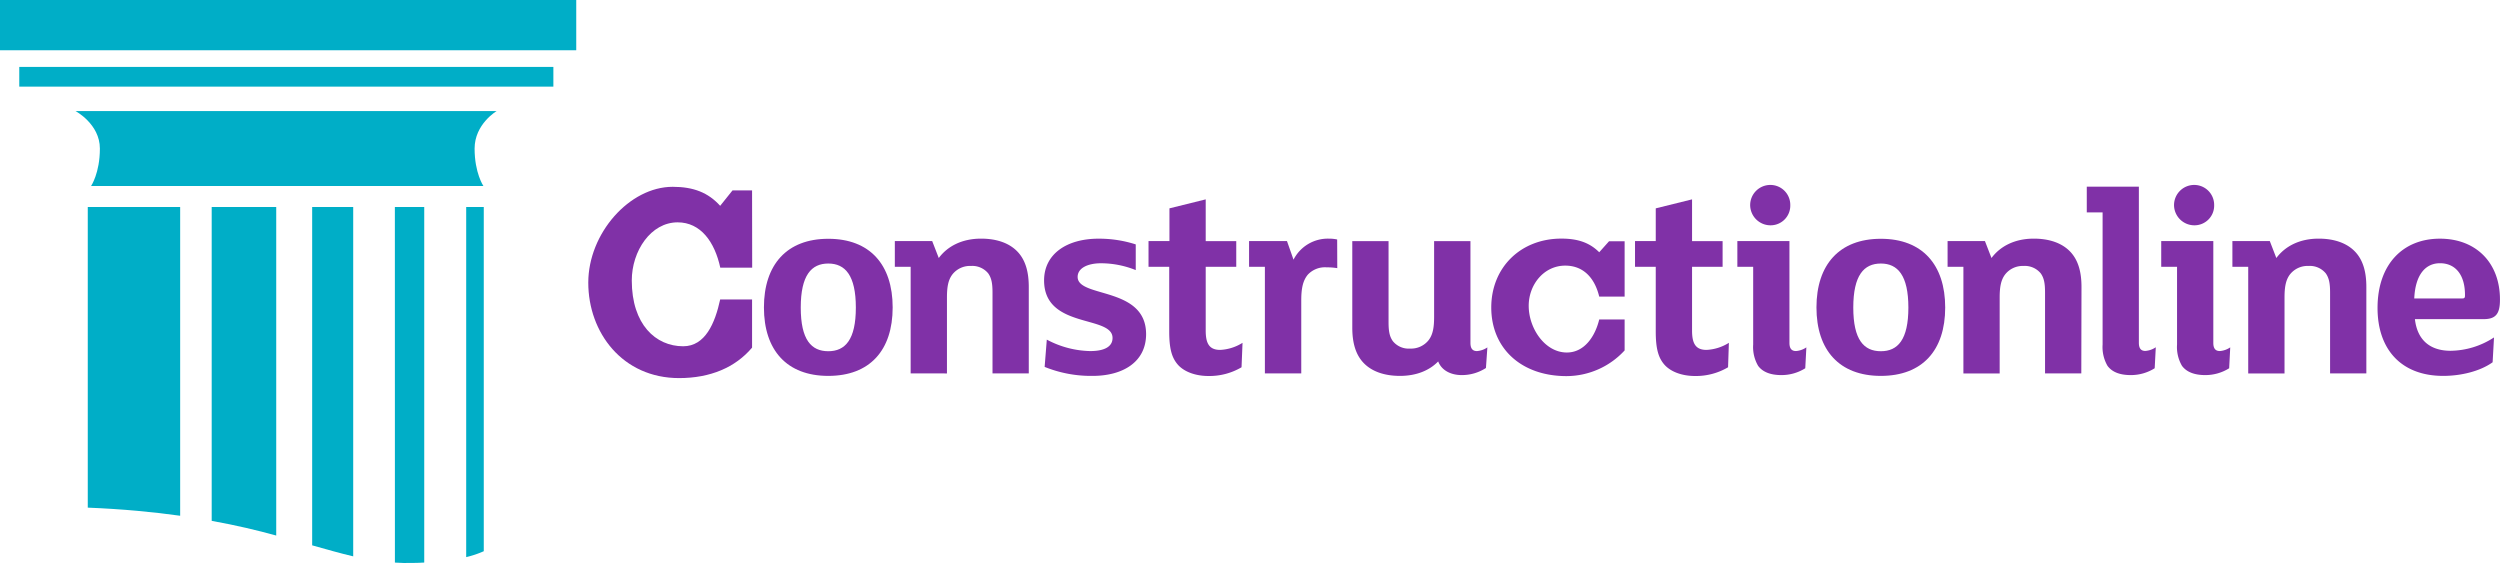
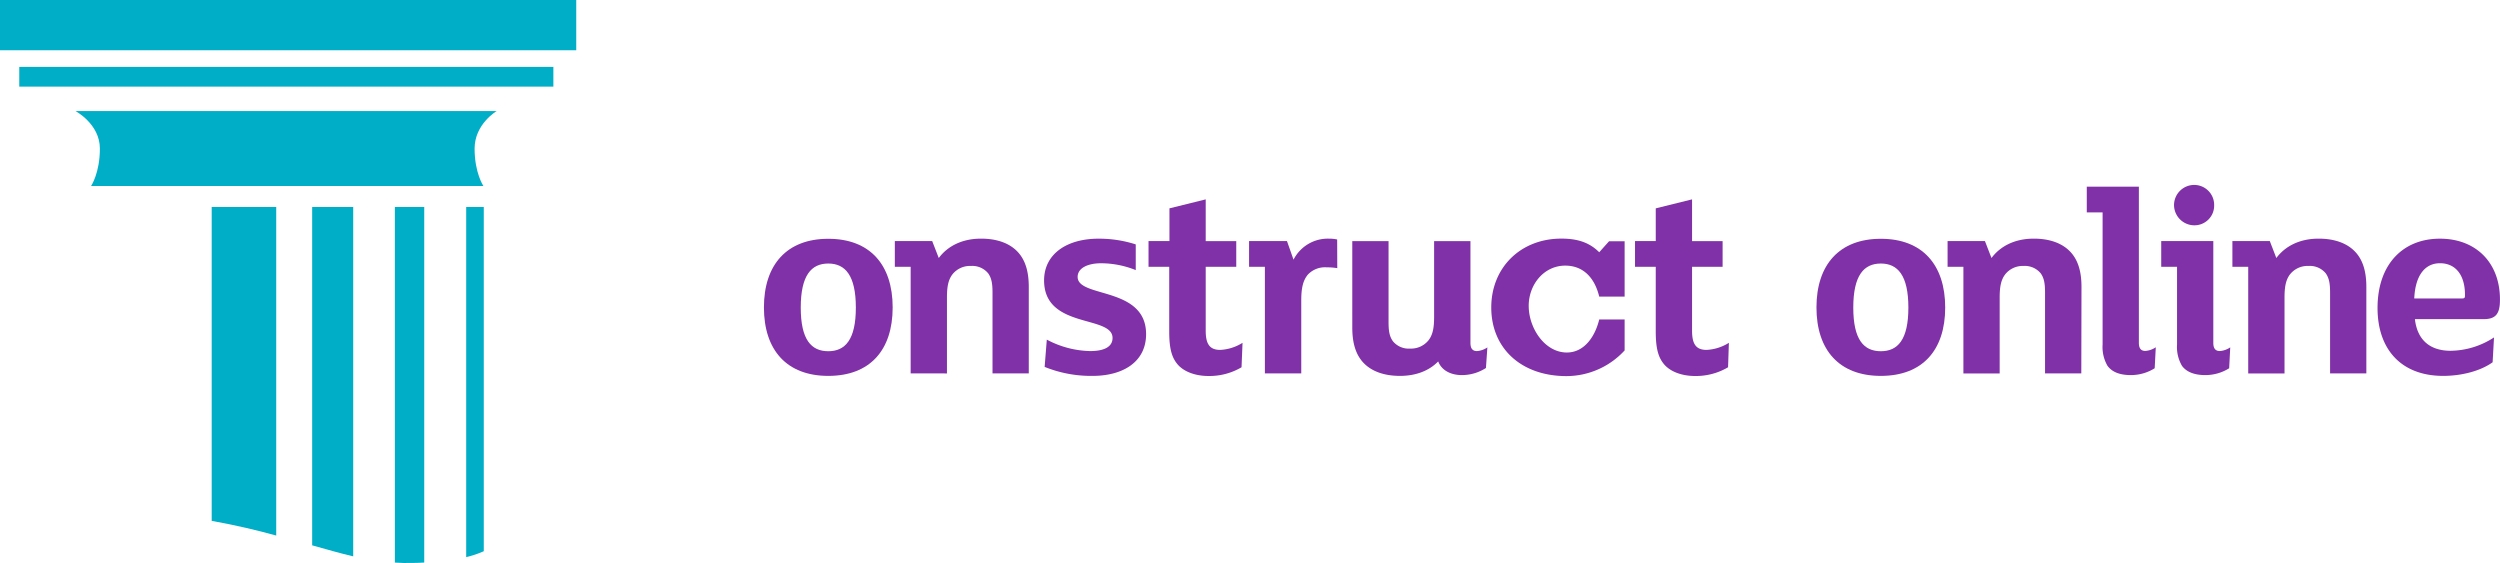
<svg xmlns="http://www.w3.org/2000/svg" data-name="Layer 1" height="153.38" viewBox="0 0 681.05 153.38" width="681.05">
  <path d="M5.25 18.23H150.75V23.6H5.25z" fill="#00aec7" />
  <path d="M0 0H156.98V13.69H0z" fill="#00aec7" />
  <path d="M207.42,372.72a26.41,26.41,0,0,0,4.79-1.61V277.34h-4.79Z" fill="#00aec7" fill-rule="evenodd" transform="translate(-80.42 -220.95)" />
  <path d="M188,374.21c1.55.1,3.12.15,4.75.1,1.13,0,2.21-.06,3.24-.11V277.34h-8Z" fill="#00aec7" fill-rule="evenodd" transform="translate(-80.42 -220.95)" />
-   <path d="M104.33,359.24c9.58.39,17.88,1.19,25.17,2.21V277.34H104.33Z" fill="#00aec7" fill-rule="evenodd" transform="translate(-80.42 -220.95)" />
  <path d="M165.46,369.51c4,1.13,7.62,2.16,11.18,3V277.34H165.46Z" fill="#00aec7" fill-rule="evenodd" transform="translate(-80.42 -220.95)" />
  <path d="M138.09,362.84c6.66,1.2,12.43,2.58,17.58,4V277.34H138.09Z" fill="#00aec7" fill-rule="evenodd" transform="translate(-80.42 -220.95)" />
  <path d="M105.23,271.62H212.11s-2.4-3.53-2.4-10.2,6-10.21,6-10.21H101s6.63,3.53,6.63,10.21-2.4,10.2-2.4,10.2" fill="#00aec7" fill-rule="evenodd" transform="translate(-80.42 -220.95)" />
-   <path d="M285.33,293.87h-8.69c-1.52-7-5.32-12.35-11.62-12.35-7.28,0-12.49,7.78-12.49,15.84,0,12,6.54,17.92,14,17.92,6,0,8.67-6.25,10.08-12.75h8.69v13.12c-4.56,5.41-11.4,8.3-19.88,8.3-15.42,0-24.74-12.4-24.74-26,0-13.41,11.21-26.11,23-26.11,5.65,0,9.67,1.57,12.93,5.18l3.37-4.21h5.32Z" fill="#8031a7" transform="translate(-80.42 -220.95)" />
  <path d="M306.06,323.35c-11.29,0-17.53-7-17.53-18.65S294.77,286,306.06,286,323.6,293,323.6,304.7,317.36,323.35,306.06,323.35Zm0-30.61c-4.6,0-7.5,3.19-7.5,12s2.9,11.89,7.5,11.89,7.51-3.12,7.51-11.89S310.67,292.74,306.06,292.74Z" fill="#8031a7" transform="translate(-80.42 -220.95)" />
  <path d="M360.68,322.68H350.8v-22c0-2.38-.23-3.94-1.19-5.28a5.6,5.6,0,0,0-4.68-2,6.1,6.1,0,0,0-5.06,2.31c-1.19,1.56-1.48,3.56-1.48,6.31v20.66H328.5V293.63h-4.31v-7h10.18l1.79,4.61c2.38-3.2,6.31-5.28,11.52-5.28,4.23,0,7.65,1.19,9.88,3.5s3.12,5.57,3.12,9.66Z" fill="#8031a7" transform="translate(-80.42 -220.95)" />
  <path d="M378.07,323.35A33.69,33.69,0,0,1,365,320.9l.59-7.43a26.16,26.16,0,0,0,11.82,3.12c3.86,0,6.09-1.19,6.09-3.57,0-6.31-18.65-2.38-18.65-15.68,0-7.13,6.09-11.37,14.86-11.37a32.61,32.61,0,0,1,10.11,1.56v7a25.39,25.39,0,0,0-9.44-1.86c-3.71,0-6.39,1.34-6.39,3.72,0,5.79,18.65,2.52,18.65,15.6C392.63,319.56,386.32,323.35,378.07,323.35Z" fill="#8031a7" transform="translate(-80.42 -220.95)" />
  <path d="M418.64,321a17.25,17.25,0,0,1-9,2.38c-3.5,0-6.47-1.11-8.18-2.9-1.86-2-2.52-4.6-2.52-9.29V293.63H393.3v-7H399v-8.92l9.88-2.45v11.37h8.32v7h-8.32V311c0,3.41.89,5.27,3.94,5.27a12.54,12.54,0,0,0,6.09-1.93Z" fill="#8031a7" transform="translate(-80.42 -220.95)" />
  <path d="M444.72,294a17.53,17.53,0,0,0-2.9-.22,6.38,6.38,0,0,0-5.13,2c-1.41,1.71-1.78,3.94-1.78,7.06v19.84H425V293.63h-4.31v-7h10.33l1.78,5.06a10.5,10.5,0,0,1,9.59-5.73,10.39,10.39,0,0,1,2.3.23Z" fill="#8031a7" transform="translate(-80.42 -220.95)" />
  <path d="M485.22,321.2a12.08,12.08,0,0,1-6.62,1.93c-2.82,0-5.42-1.19-6.39-3.72-2.38,2.46-5.94,3.94-10.4,3.94-4.24,0-7.65-1.19-9.88-3.49s-3.12-5.57-3.12-9.66V286.64h9.88v22c0,2.38.22,3.94,1.19,5.27a5.54,5.54,0,0,0,4.68,2,6.1,6.1,0,0,0,5.05-2.3c1.19-1.56,1.49-3.57,1.49-6.32V286.64H481v27.72c0,1.56.6,2.23,1.78,2.23a5.8,5.8,0,0,0,2.83-1Z" fill="#8031a7" transform="translate(-80.42 -220.95)" />
  <path d="M523,301.75h-6.92c-1.21-5-4.24-8.44-9.26-8.44-5.79,0-9.95,5.15-9.95,10.95,0,6.14,4.42,12.72,10.38,12.72,4.76,0,7.7-4.33,8.83-9H523v8.43a21.58,21.58,0,0,1-15.83,7c-12.29,0-20.5-7.53-20.5-18.69,0-10.9,8-18.77,19.11-18.77,4.5,0,7.7,1.12,10.3,3.72l2.68-3H523Z" fill="#8031a7" transform="translate(-80.42 -220.95)" />
  <path d="M551.18,321a17.22,17.22,0,0,1-9,2.38c-3.49,0-6.46-1.11-8.17-2.9-1.86-2-2.53-4.6-2.53-9.29V293.63h-5.65v-7h5.65v-8.92l9.89-2.45v11.37h8.32v7h-8.32V311c0,3.41.89,5.27,3.93,5.27a12.58,12.58,0,0,0,6.1-1.93Z" fill="#8031a7" transform="translate(-80.42 -220.95)" />
-   <path d="M572.21,321.27a12.15,12.15,0,0,1-6.54,1.86c-3,0-5.12-.89-6.31-2.53a10.13,10.13,0,0,1-1.34-5.79V293.63h-4.31v-7H567.9v27.72c0,1.56.6,2.23,1.79,2.23a5.76,5.76,0,0,0,2.82-1Zm-9.43-38.94a5.55,5.55,0,0,1-5.58-5.5,5.5,5.5,0,0,1,5.5-5.5,5.43,5.43,0,0,1,5.43,5.5A5.36,5.36,0,0,1,562.78,282.33Z" fill="#8031a7" transform="translate(-80.42 -220.95)" />
  <path d="M592.8,323.35c-11.3,0-17.54-7-17.54-18.65S581.5,286,592.8,286s17.53,7.06,17.53,18.73S604.09,323.35,592.8,323.35Zm0-30.61c-4.61,0-7.51,3.19-7.51,12s2.9,11.89,7.51,11.89,7.5-3.12,7.5-11.89S597.4,292.74,592.8,292.74Z" fill="#8031a7" transform="translate(-80.42 -220.95)" />
  <path d="M647.41,322.68h-9.88v-22c0-2.38-.22-3.94-1.19-5.28a5.6,5.6,0,0,0-4.68-2,6.08,6.08,0,0,0-5,2.31c-1.19,1.56-1.49,3.56-1.49,6.31v20.66h-9.88V293.63h-4.31v-7h10.18l1.78,4.61c2.38-3.2,6.32-5.28,11.52-5.28,4.23,0,7.65,1.19,9.88,3.5s3.12,5.57,3.12,9.66Z" fill="#8031a7" transform="translate(-80.42 -220.95)" />
  <path d="M667.4,321.27a12.17,12.17,0,0,1-6.54,1.86c-3.05,0-5.13-.89-6.32-2.53a10.21,10.21,0,0,1-1.33-5.79v-36H648.9v-7h14.19v42.51c0,1.56.59,2.23,1.78,2.23a5.83,5.83,0,0,0,2.83-1Z" fill="#8031a7" transform="translate(-80.42 -220.95)" />
  <path d="M687.69,321.27a12.2,12.2,0,0,1-6.54,1.86c-3,0-5.13-.89-6.32-2.53a10.13,10.13,0,0,1-1.34-5.79V293.63h-4.31v-7h14.19v27.72c0,1.56.6,2.23,1.79,2.23a5.76,5.76,0,0,0,2.82-1Zm-9.44-38.94a5.55,5.55,0,0,1-5.58-5.5,5.5,5.5,0,0,1,5.5-5.5,5.43,5.43,0,0,1,5.43,5.5A5.36,5.36,0,0,1,678.25,282.33Z" fill="#8031a7" transform="translate(-80.42 -220.95)" />
  <path d="M725.06,322.68h-9.88v-22c0-2.38-.23-3.94-1.19-5.28a5.6,5.6,0,0,0-4.68-2,6.1,6.1,0,0,0-5.06,2.31c-1.18,1.56-1.48,3.56-1.48,6.31v20.66h-9.89V293.63h-4.31v-7h10.19l1.78,4.61c2.38-3.2,6.32-5.28,11.52-5.28,4.23,0,7.65,1.19,9.88,3.5s3.12,5.57,3.12,9.66Z" fill="#8031a7" transform="translate(-80.42 -220.95)" />
  <path d="M757,307.89H738.29c.66,5.8,4.23,8.62,9.73,8.62a22,22,0,0,0,11.82-3.64l-.38,6.77c-3.41,2.45-8.62,3.71-13.45,3.71-11.51,0-17.9-7.28-17.9-18.5,0-11.89,6.91-18.88,17-18.88,9.81,0,16.35,6.54,16.35,16.57C761.47,306.41,760.36,307.89,757,307.89Zm-11.89-15.23c-3.79,0-6.69,2.9-7,9.59h13.15c.52,0,.67-.23.67-.75C752,295.86,749.36,292.66,745.12,292.66Z" fill="#8031a7" transform="translate(-80.42 -220.95)" />
</svg>